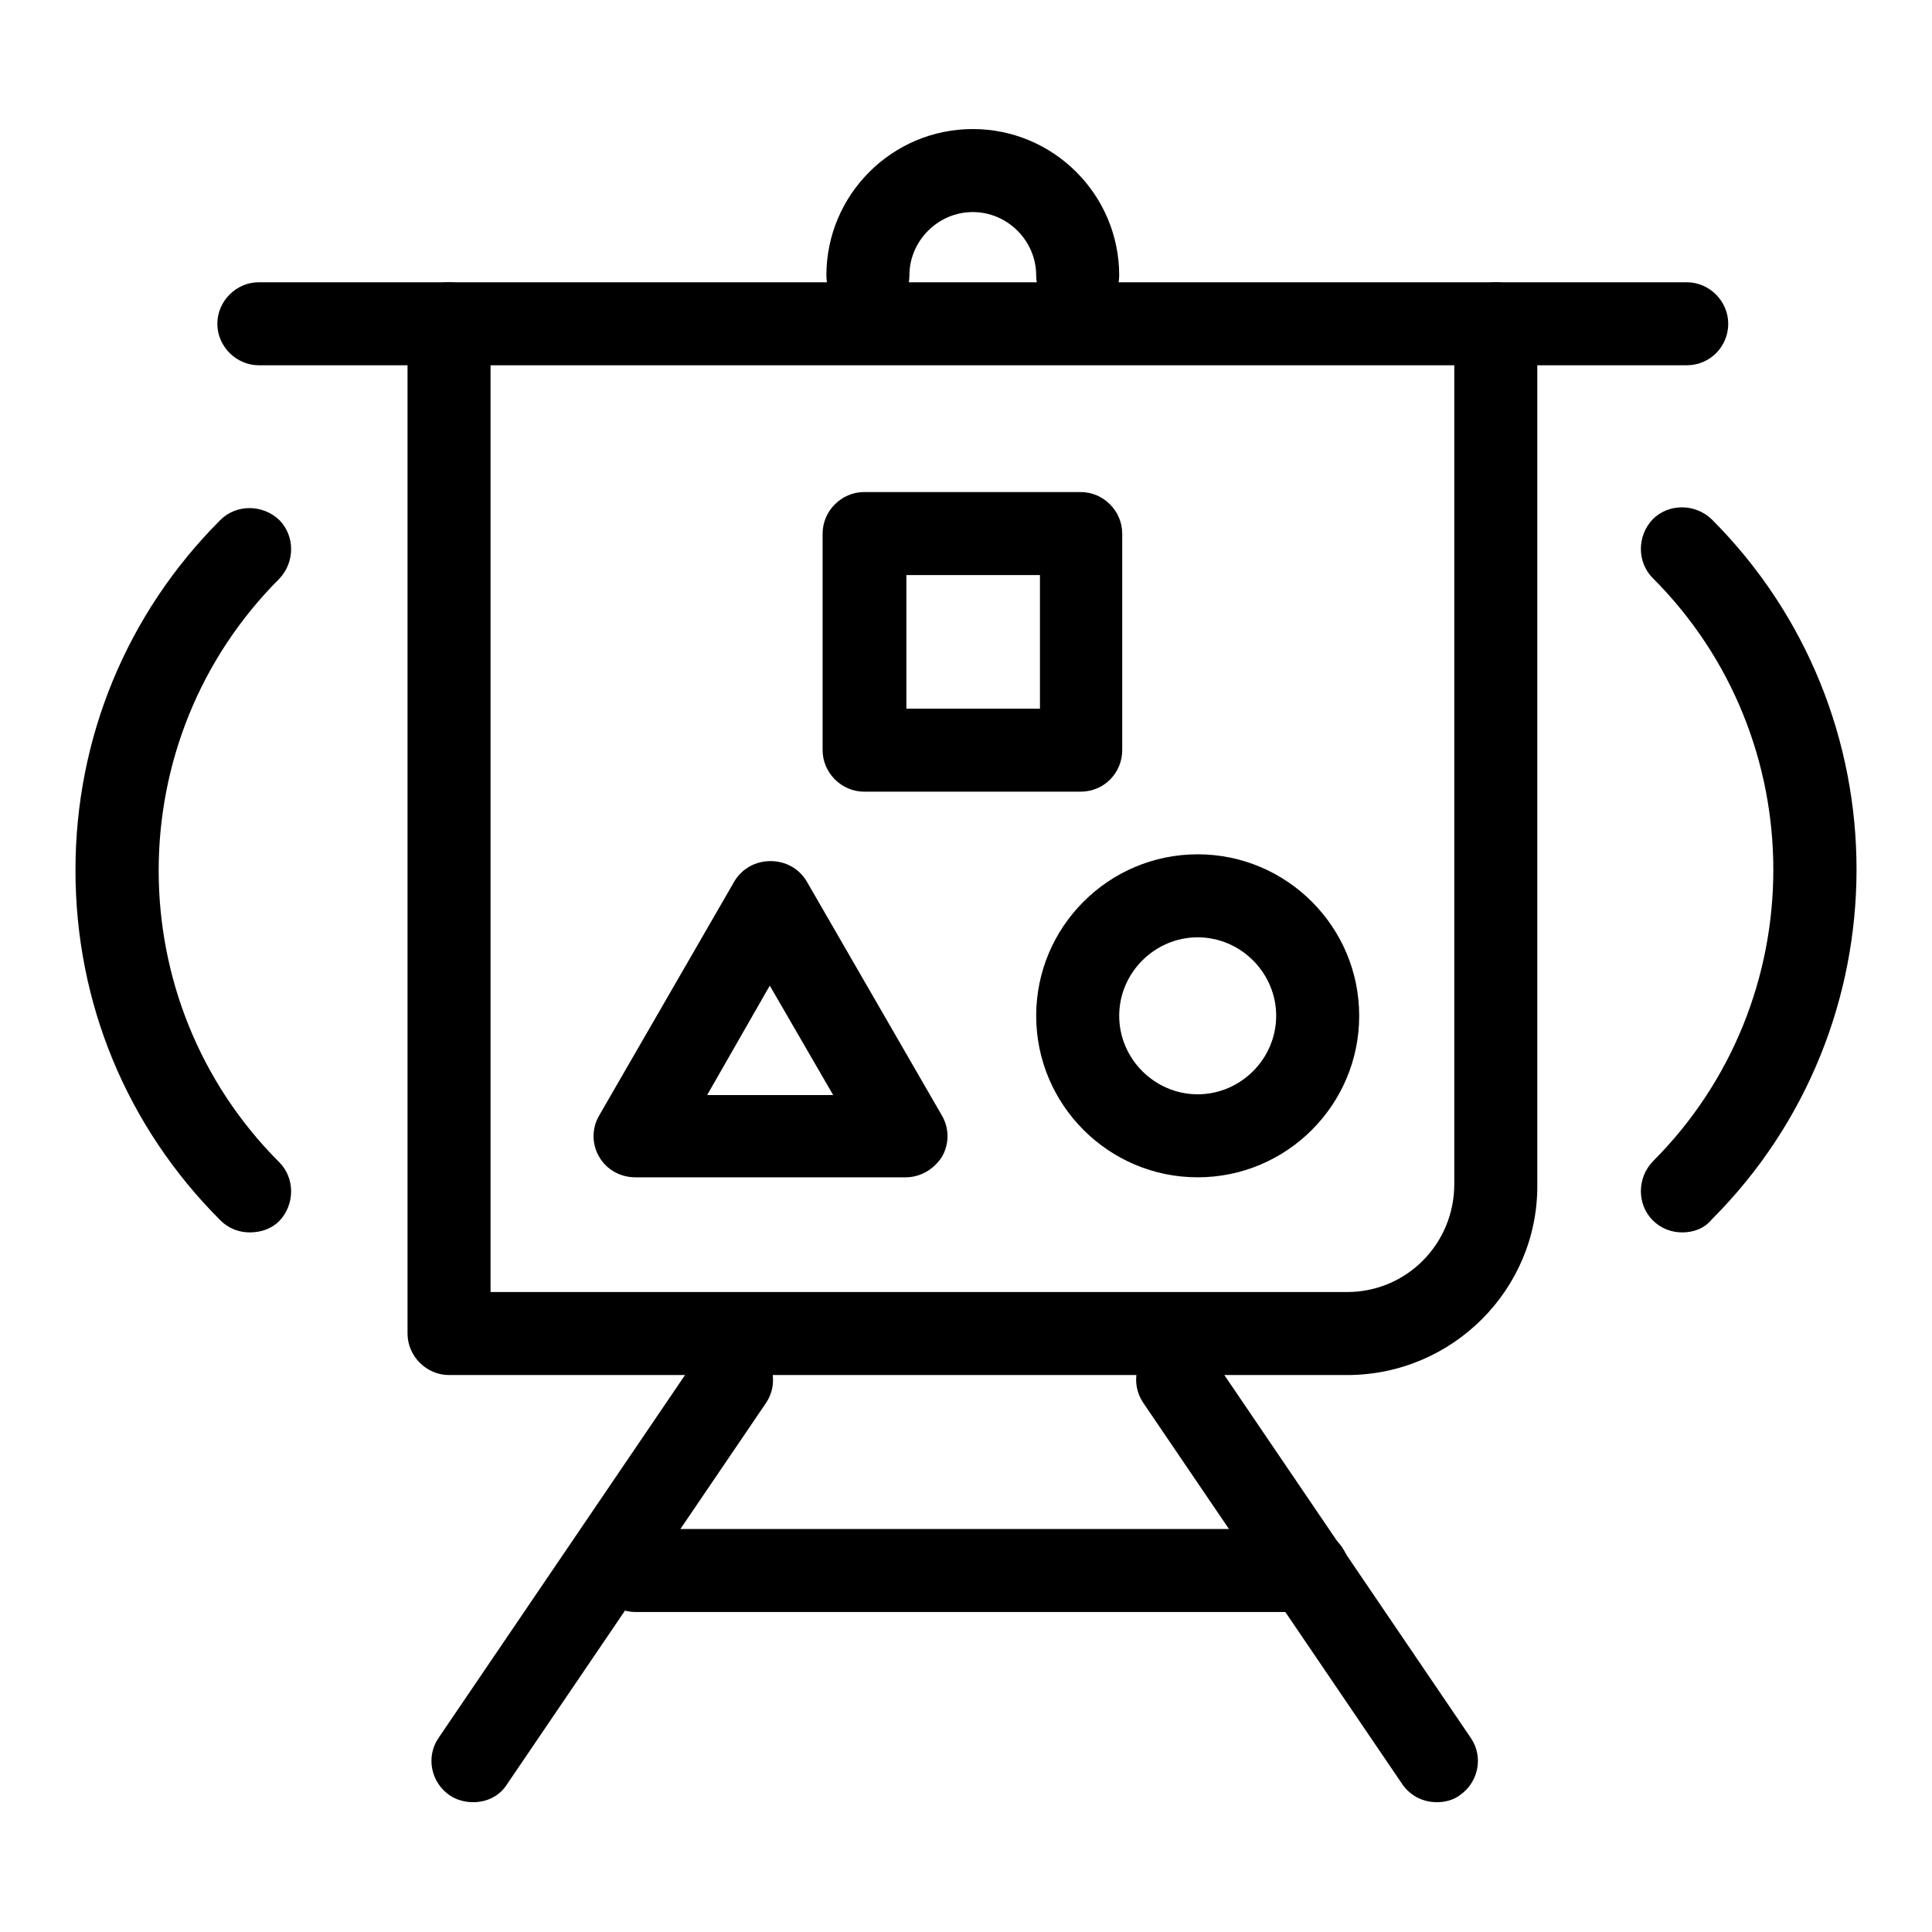
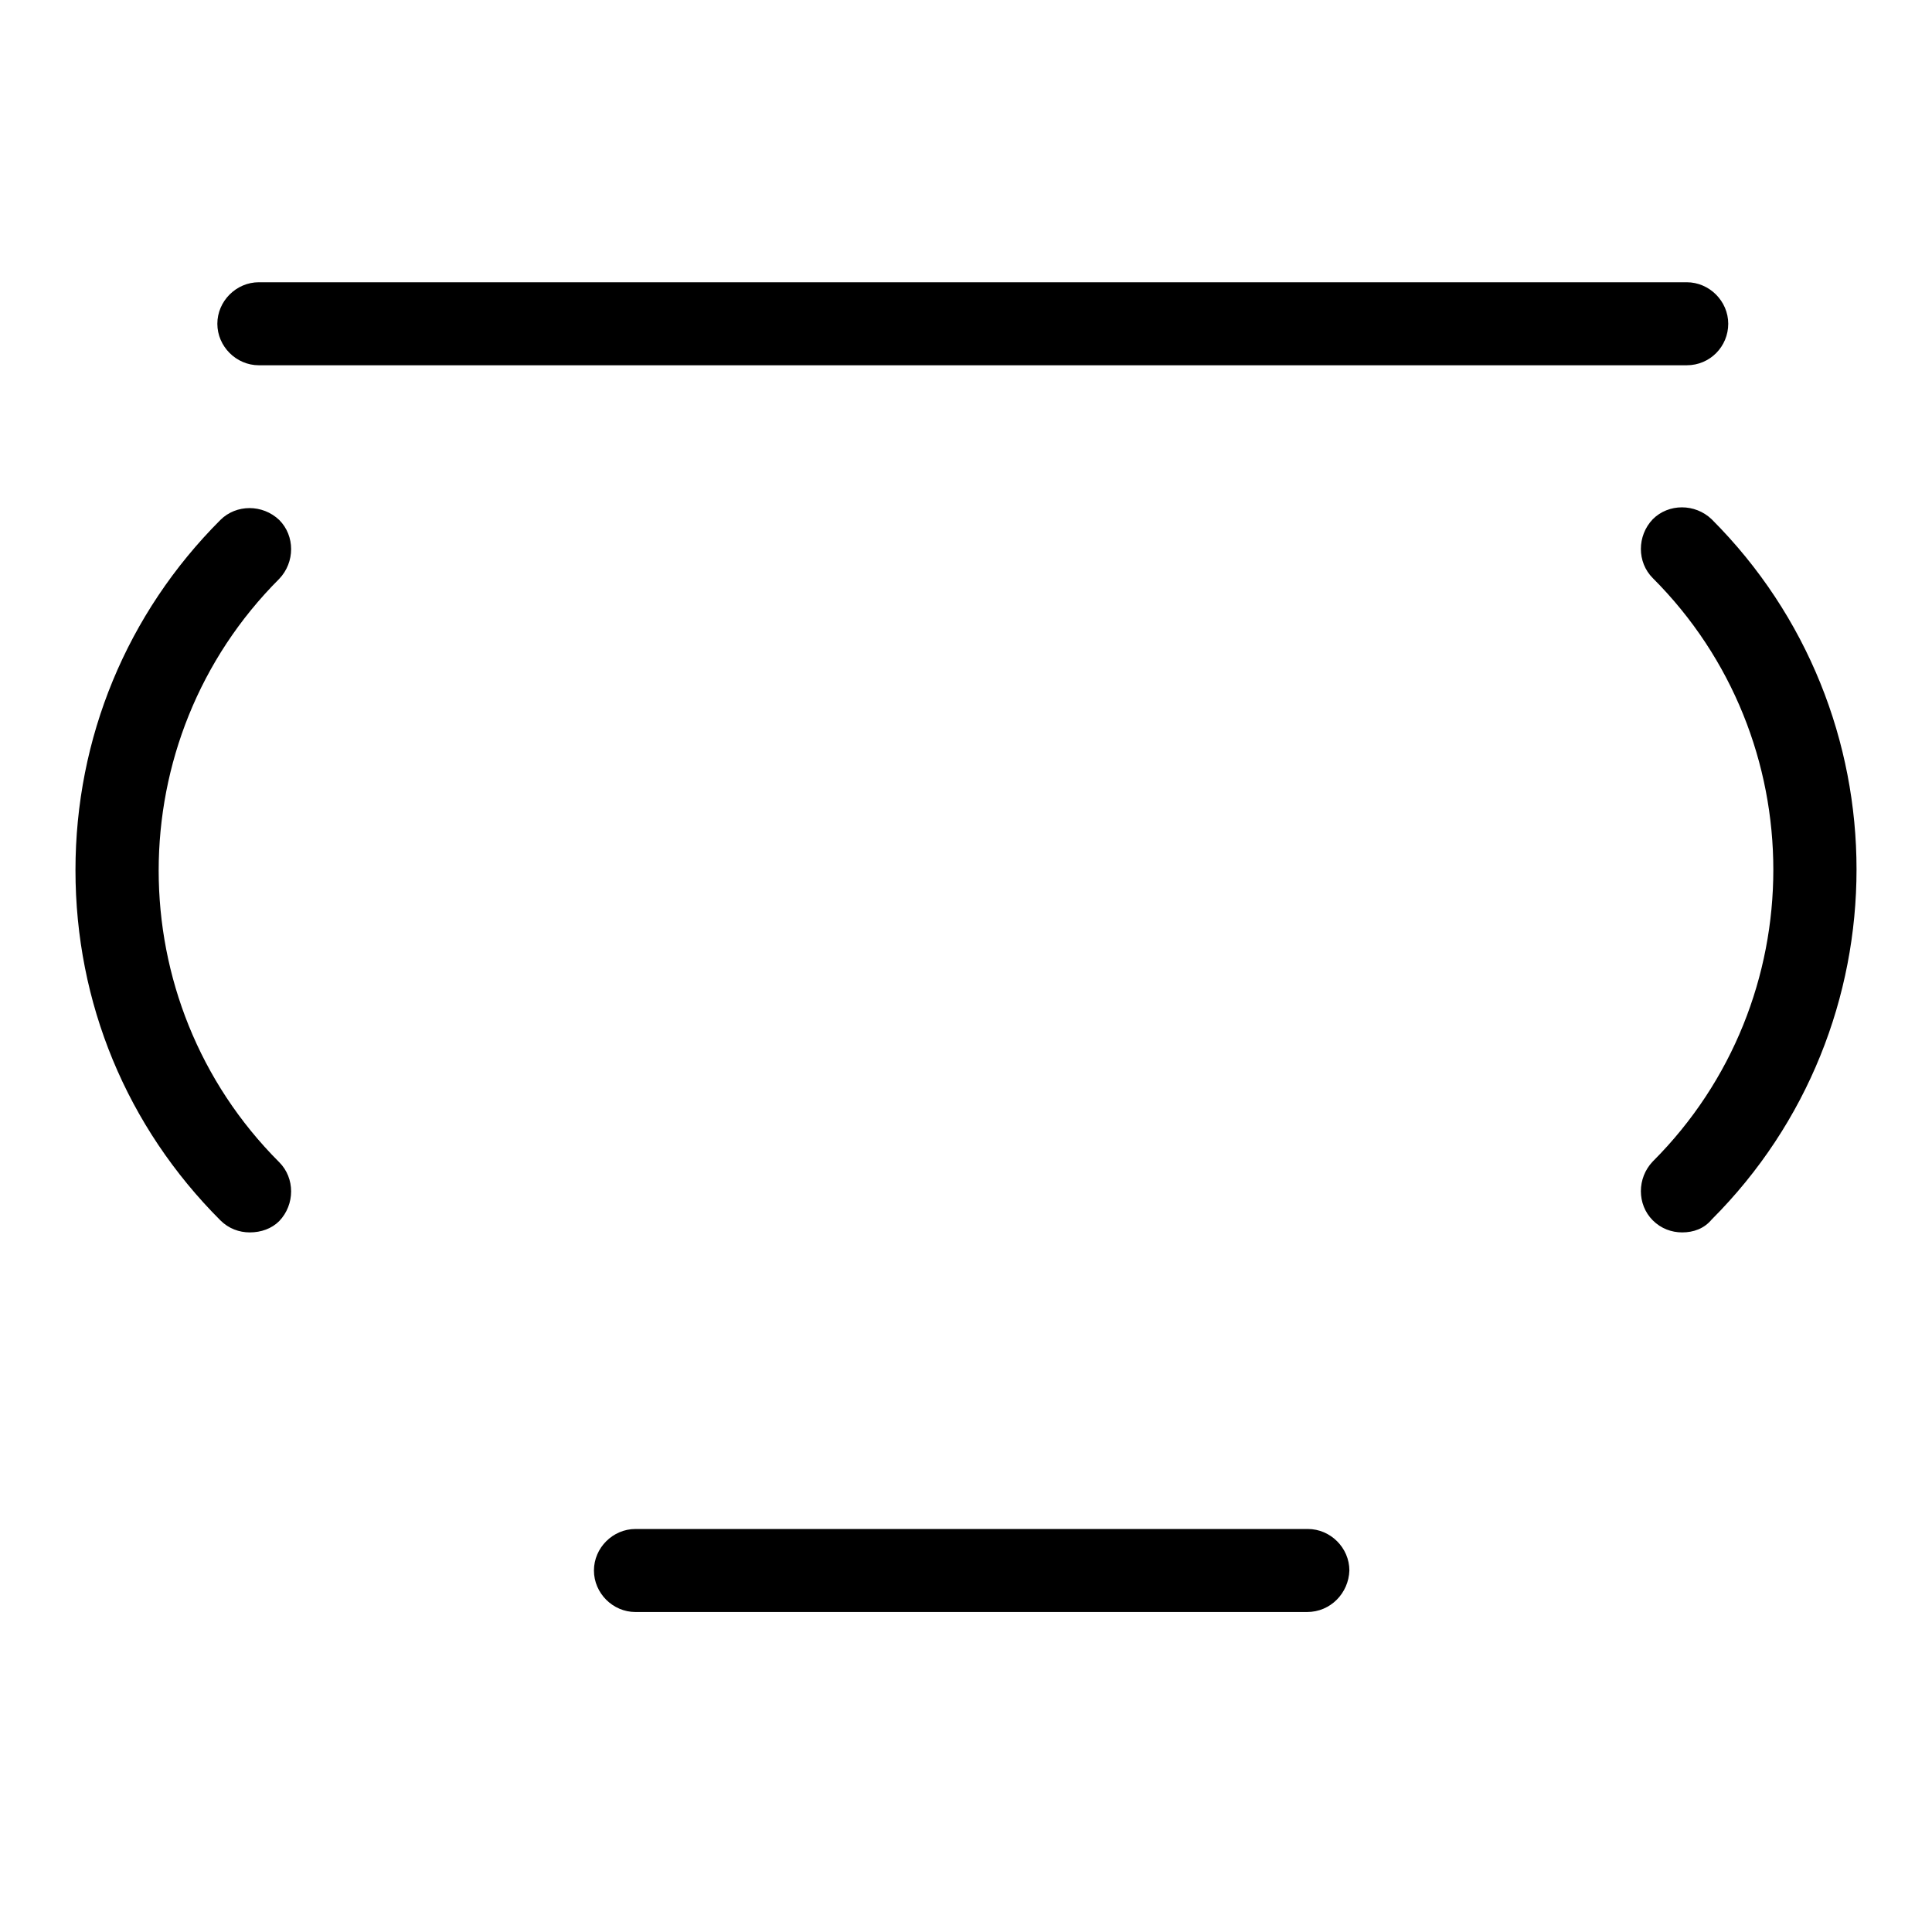
<svg xmlns="http://www.w3.org/2000/svg" version="1.1" x="0px" y="0px" viewBox="0 0 256 256" enable-background="new 0 0 256 256" xml:space="preserve">
  <g>
    <path fill="#000000" d="M222.9,163.3c-1.4,0-2.8-0.5-3.9-1.6c-2.1-2.1-2.1-5.6,0-7.8c21.3-21.3,21.3-56,0-77.3 c-2.1-2.1-2.1-5.6,0-7.8c2.1-2.1,5.6-2.1,7.8,0c25.6,25.6,25.6,67.2,0,92.8C225.8,162.8,224.4,163.3,222.9,163.3L222.9,163.3z  M33.1,163.3c-1.4,0-2.8-0.5-3.9-1.6C16.8,149.3,10,132.9,10,115.3c0-17.5,6.8-34,19.2-46.4c2.1-2.1,5.6-2.1,7.8,0 c2.1,2.1,2.1,5.6,0,7.8c-21.3,21.3-21.3,56,0,77.3c2.1,2.1,2.1,5.6,0,7.8C36,162.8,34.6,163.3,33.1,163.3L33.1,163.3z M223.5,48.4 H34.3c-3,0-5.5-2.5-5.5-5.5s2.5-5.5,5.5-5.5h189.2c3,0,5.5,2.5,5.5,5.5S226.6,48.4,223.5,48.4z" />
-     <path fill="#000000" d="M178.5,182.2h-119c-3,0-5.5-2.5-5.5-5.5V42.9c0-3,2.5-5.5,5.5-5.5c3,0,5.5,2.5,5.5,5.5v128.3h113.5 c7.9,0,14.2-6.4,14.2-14.3V42.9c0-3,2.5-5.5,5.5-5.5c3,0,5.5,2.5,5.5,5.5v114.1C203.8,170.8,192.5,182.2,178.5,182.2L178.5,182.2z" />
-     <path fill="#000000" d="M142.8,42c-3,0-5.5-2.5-5.5-5.5c0-4.6-3.8-8.4-8.4-8.4c-4.6,0-8.4,3.8-8.4,8.4c0,3-2.5,5.5-5.5,5.5 c-3,0-5.5-2.5-5.5-5.5c0-10.7,8.7-19.4,19.4-19.4c10.7,0,19.4,8.7,19.4,19.4C148.3,39.6,145.8,42,142.8,42L142.8,42z M143.2,104.9 h-28.7c-3,0-5.5-2.5-5.5-5.5V70.7c0-3,2.5-5.5,5.5-5.5h28.7c3,0,5.5,2.5,5.5,5.5v28.7C148.7,102.4,146.3,104.9,143.2,104.9z  M120.1,93.9h17.7V76.2h-17.7V93.9z M158.7,156c-11.8,0-21.4-9.6-21.4-21.4c0-11.8,9.6-21.4,21.4-21.4c11.8,0,21.4,9.6,21.4,21.4 C180.1,146.4,170.5,156,158.7,156L158.7,156z M158.7,124.2c-5.7,0-10.4,4.7-10.4,10.4c0,5.7,4.7,10.4,10.4,10.4 c5.7,0,10.4-4.7,10.4-10.4C169.1,128.9,164.4,124.2,158.7,124.2L158.7,124.2z M120,156H84.2c-2,0-3.8-1-4.8-2.7c-1-1.7-1-3.8,0-5.5 l17.9-31c1-1.7,2.8-2.7,4.8-2.7c2,0,3.8,1,4.8,2.7l17.9,31c1,1.7,1,3.8,0,5.5C123.7,155,121.9,156,120,156z M93.7,145.1h16.7 l-8.4-14.5L93.7,145.1z M62.7,238.8c-1.1,0-2.2-0.3-3.1-0.9c-2.5-1.7-3.2-5.1-1.5-7.6l34.3-50.5c1.7-2.5,5.1-3.2,7.6-1.5 c2.5,1.7,3.2,5.1,1.5,7.6l-34.3,50.5C66.2,238,64.5,238.8,62.7,238.8z M190.4,238.8c-1.8,0-3.5-0.8-4.6-2.4l-34.3-50.5 c-1.7-2.5-1.1-5.9,1.5-7.6c2.5-1.7,5.9-1.1,7.6,1.5l34.3,50.5c1.7,2.5,1,5.9-1.5,7.6C192.6,238.5,191.5,238.8,190.4,238.8 L190.4,238.8z" />
    <path fill="#000000" d="M173.2,213.6H84.2c-3,0-5.5-2.5-5.5-5.5c0-3,2.5-5.5,5.5-5.5h89.1c3,0,5.5,2.5,5.5,5.5 C178.7,211.1,176.3,213.6,173.2,213.6z" />
  </g>
</svg>